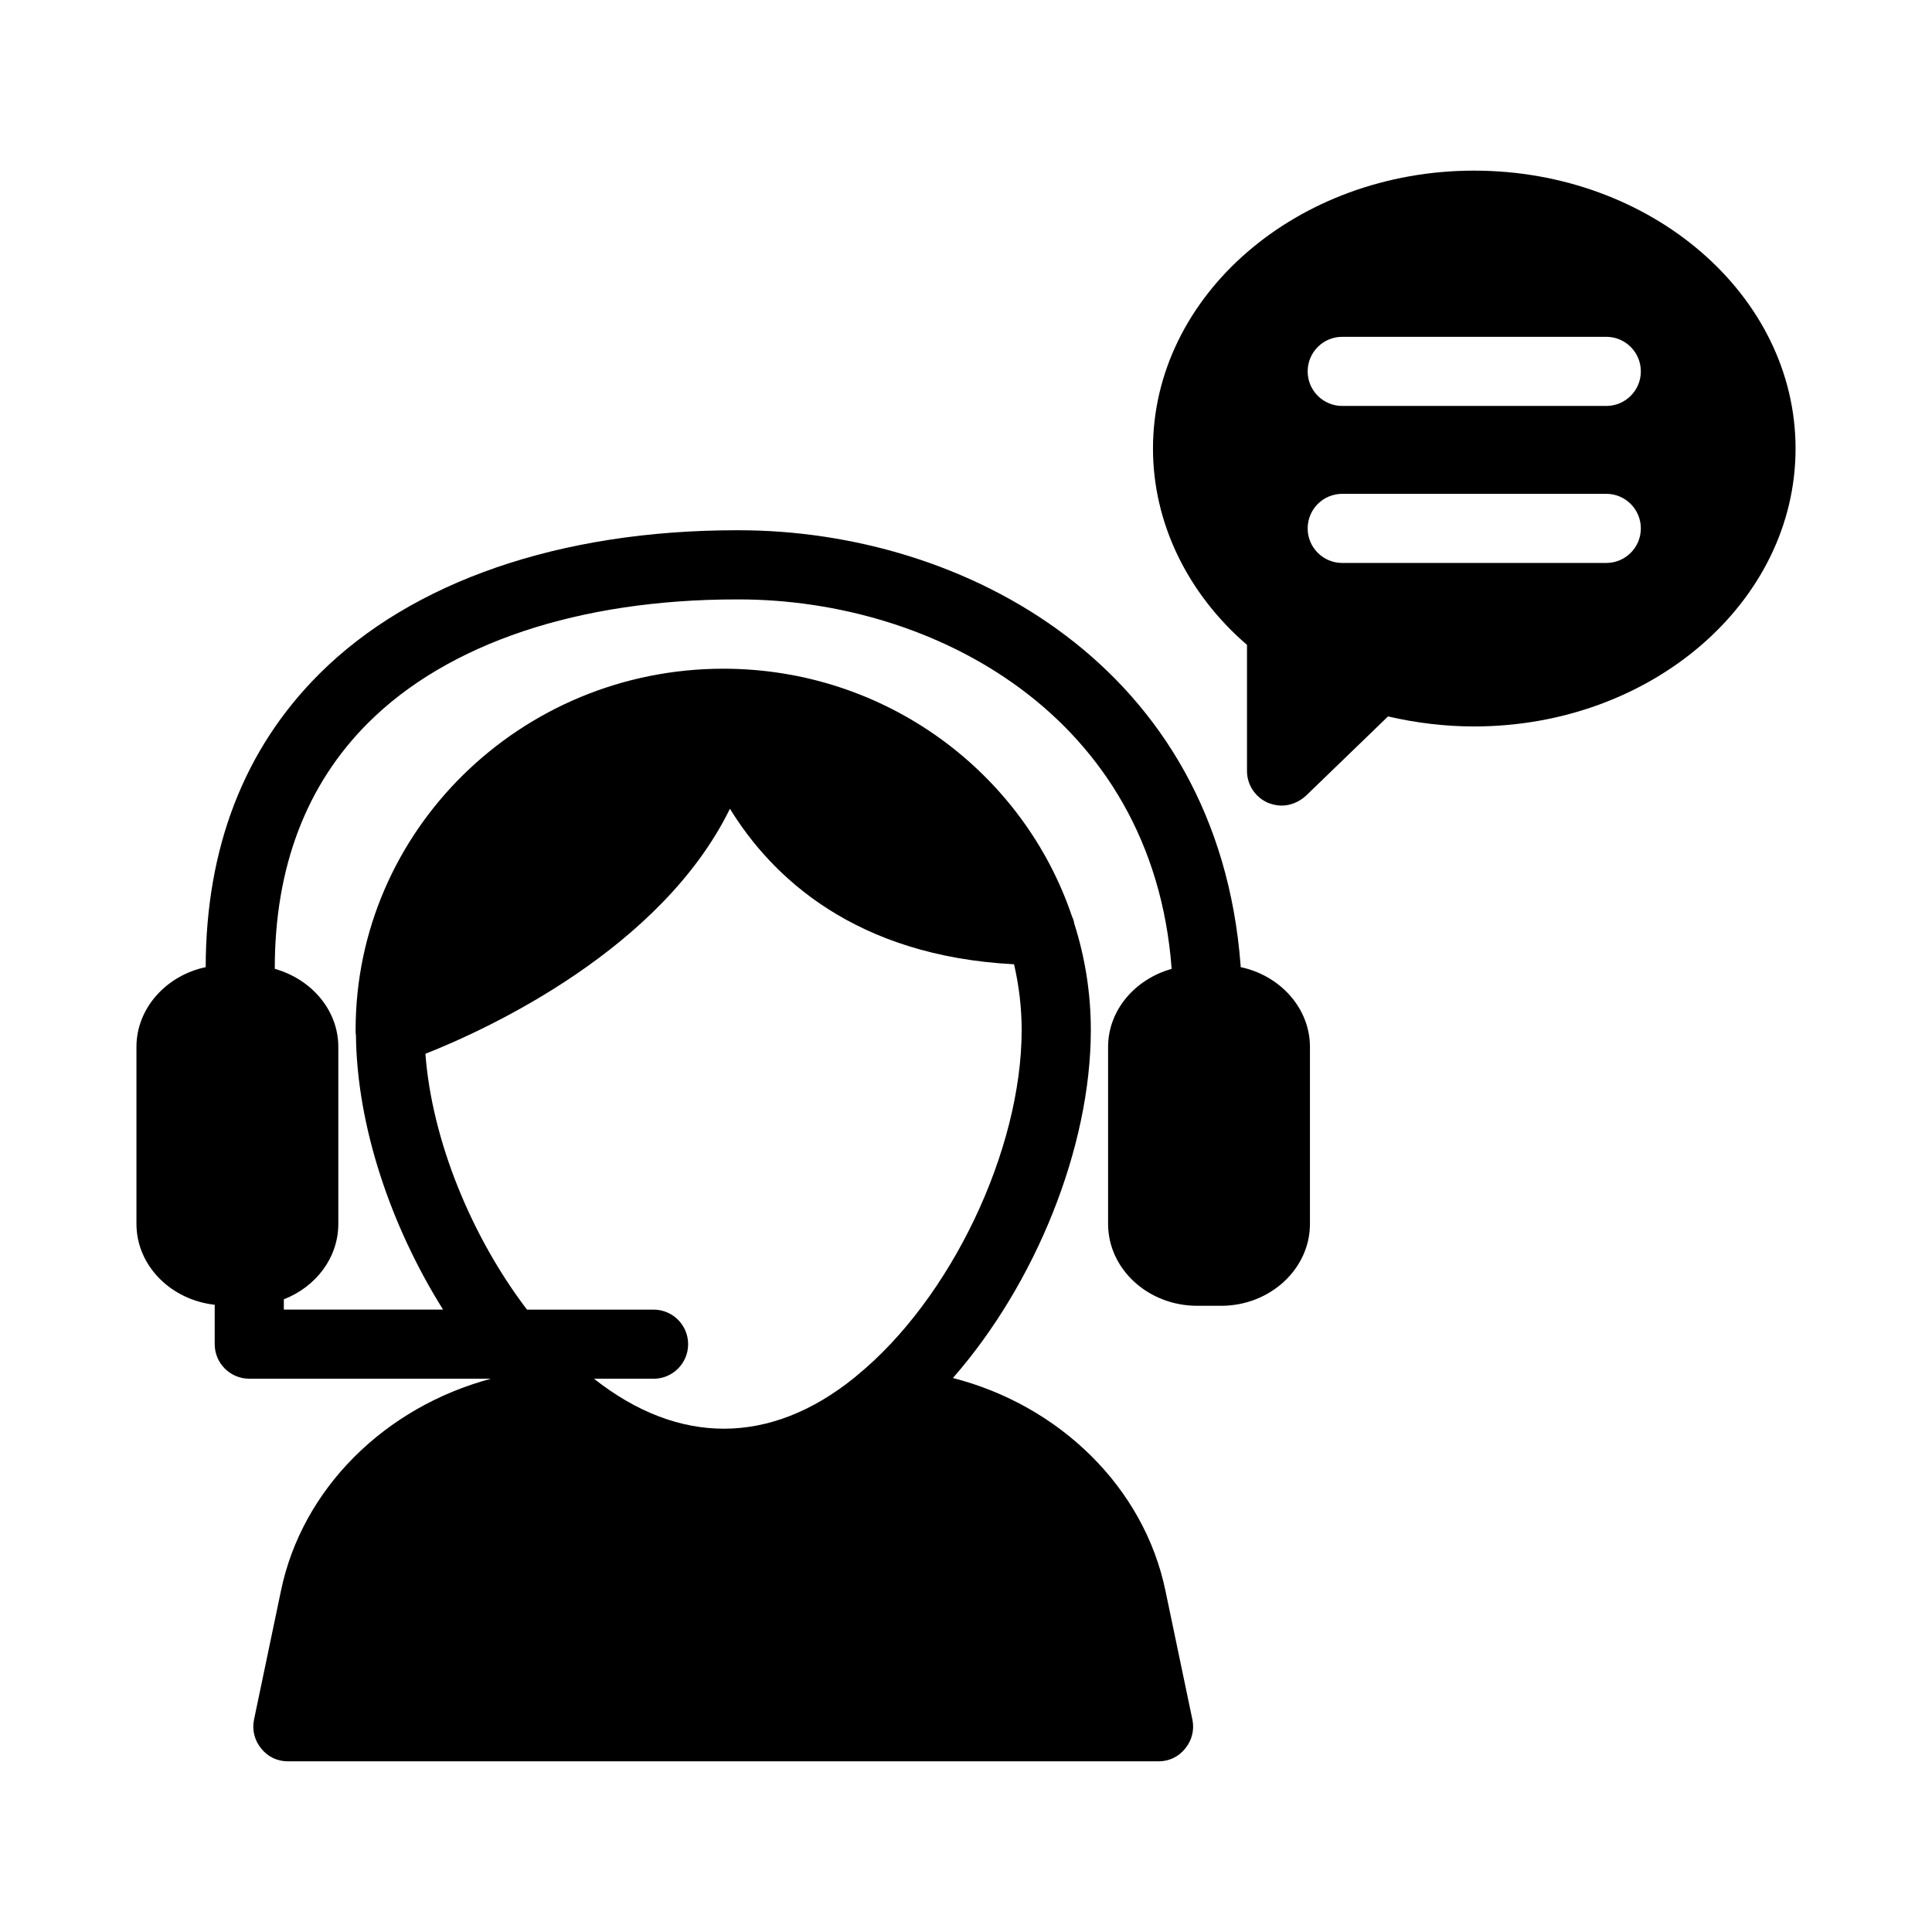
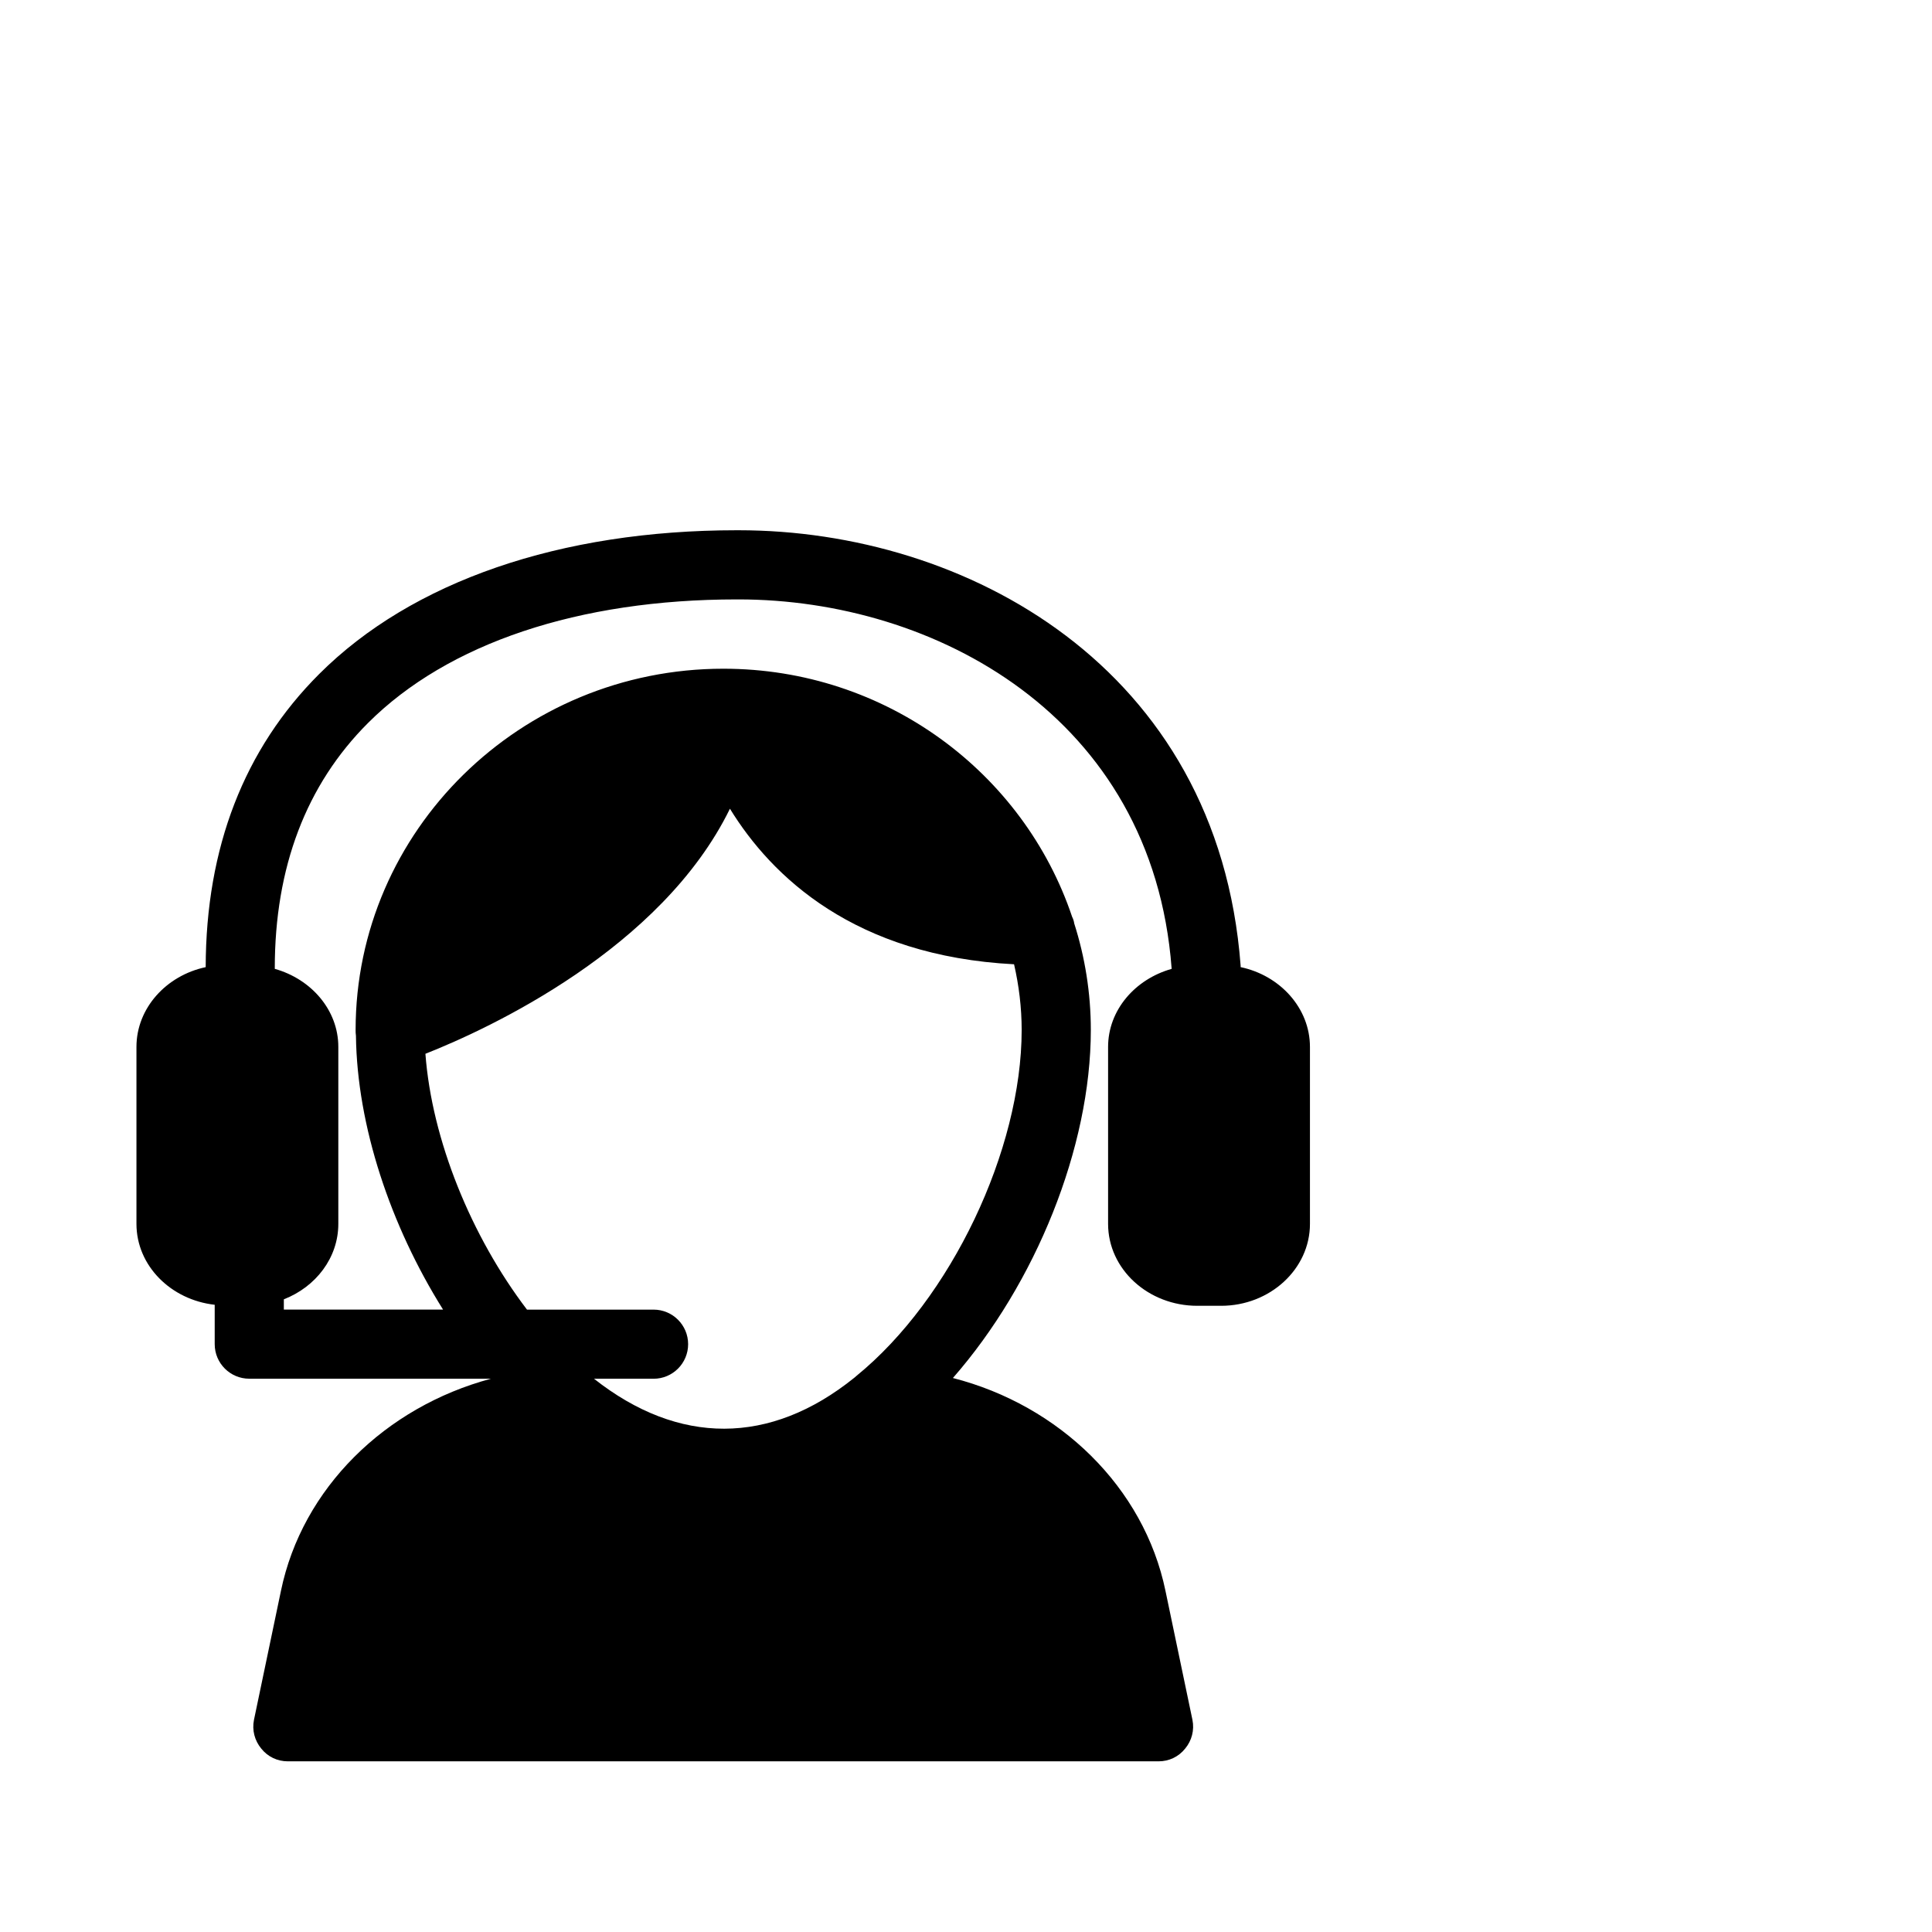
<svg xmlns="http://www.w3.org/2000/svg" fill="#000000" width="800px" height="800px" version="1.1" viewBox="144 144 512 512">
  <g>
    <path d="m472.78 400.3v-0.379c-5.973-79.316-73.113-115.4-133.02-115.4-0.172 0.004-0.34 0.008-0.504 0-46.77 0-86.066 13.527-110.66 38.094-19.906 19.879-30.02 46.02-30.086 77.688-10.445 2.211-18.348 10.871-18.348 21.129v46.898c0 11.109 9.137 20.152 20.738 21.449v10.434c0 5.059 4.102 9.16 9.16 9.16h64.062c-27.938 7.473-50.031 28.949-55.672 56.238l-7.144 34.168c-0.551 2.746 0.184 5.496 1.922 7.602 1.742 2.199 4.305 3.391 7.055 3.391h230.75c2.746 0 5.312-1.191 7.055-3.391 1.742-2.106 2.473-4.856 1.922-7.602l-7.144-34.168c-5.68-27.48-28.121-49.191-56.336-56.426 21.895-25.008 36.551-61.098 36.551-92.242 0-9.801-1.559-19.328-4.398-28.215-0.09-0.641-0.273-1.191-0.551-1.742-12.824-38.199-49.375-65.77-92.426-65.77-53.77 0-97.465 42.961-97.465 95.723 0 0.457 0 1.008 0.09 1.559 0.285 23.852 9.16 50.344 23.086 72.555l-42.195 0.004v-2.727c8.469-3.297 14.438-11.004 14.438-19.996v-46.898c0-9.734-7.144-17.961-16.84-20.68v-0.145c0-26.766 8.32-48.645 24.723-65.027 21.145-21.117 55.832-32.734 97.738-32.734h0.461c51.746 0 109.68 30.785 114.75 97.766v0.148c-9.695 2.719-16.836 10.945-16.836 20.676v46.898c0 12 10.625 21.711 23.633 21.711h6.32c12.914 0 23.543-9.711 23.543-21.711v-46.898c-0.004-10.273-7.914-18.938-18.367-21.141zm-216.04 22.965c16.945-6.688 62.562-27.848 80.699-64.945 11.086 18.047 33.07 39.023 75.297 41.223 1.281 5.586 2.016 11.449 2.016 17.406 0 31.879-18.777 71.266-43.695 91.602-0.184 0.184-0.457 0.367-0.641 0.551-22.332 18.008-46.602 17.949-68.996 0.281h15.781c5.059 0 9.16-4.102 9.16-9.16s-4.102-9.16-9.16-9.16h-33.543c-14.805-19.449-25.215-45.012-26.918-67.797z" />
-     <path d="m534.65 189.22c-46.898 0-85.098 33.07-85.098 73.648 0 19.512 8.977 38.289 24.914 52.031v33.434c0 3.664 2.199 6.961 5.586 8.43 1.191 0.457 2.383 0.73 3.574 0.73 2.289 0 4.582-0.914 6.414-2.566l21.801-21.066c7.512 1.742 15.207 2.656 22.809 2.656 46.992 0 85.191-32.977 85.191-73.648 0-40.578-38.199-73.648-85.191-73.648zm35.031 103.97h-69.977c-5.059 0-9.16-4.102-9.16-9.16s4.102-9.16 9.16-9.16h69.977c5.059 0 9.16 4.102 9.16 9.16s-4.102 9.16-9.16 9.16zm0-41.609h-69.977c-5.059 0-9.16-4.102-9.16-9.16 0-5.059 4.102-9.16 9.16-9.16h69.977c5.059 0 9.16 4.102 9.16 9.16 0 5.059-4.102 9.16-9.16 9.16z" />
  </g>
</svg>